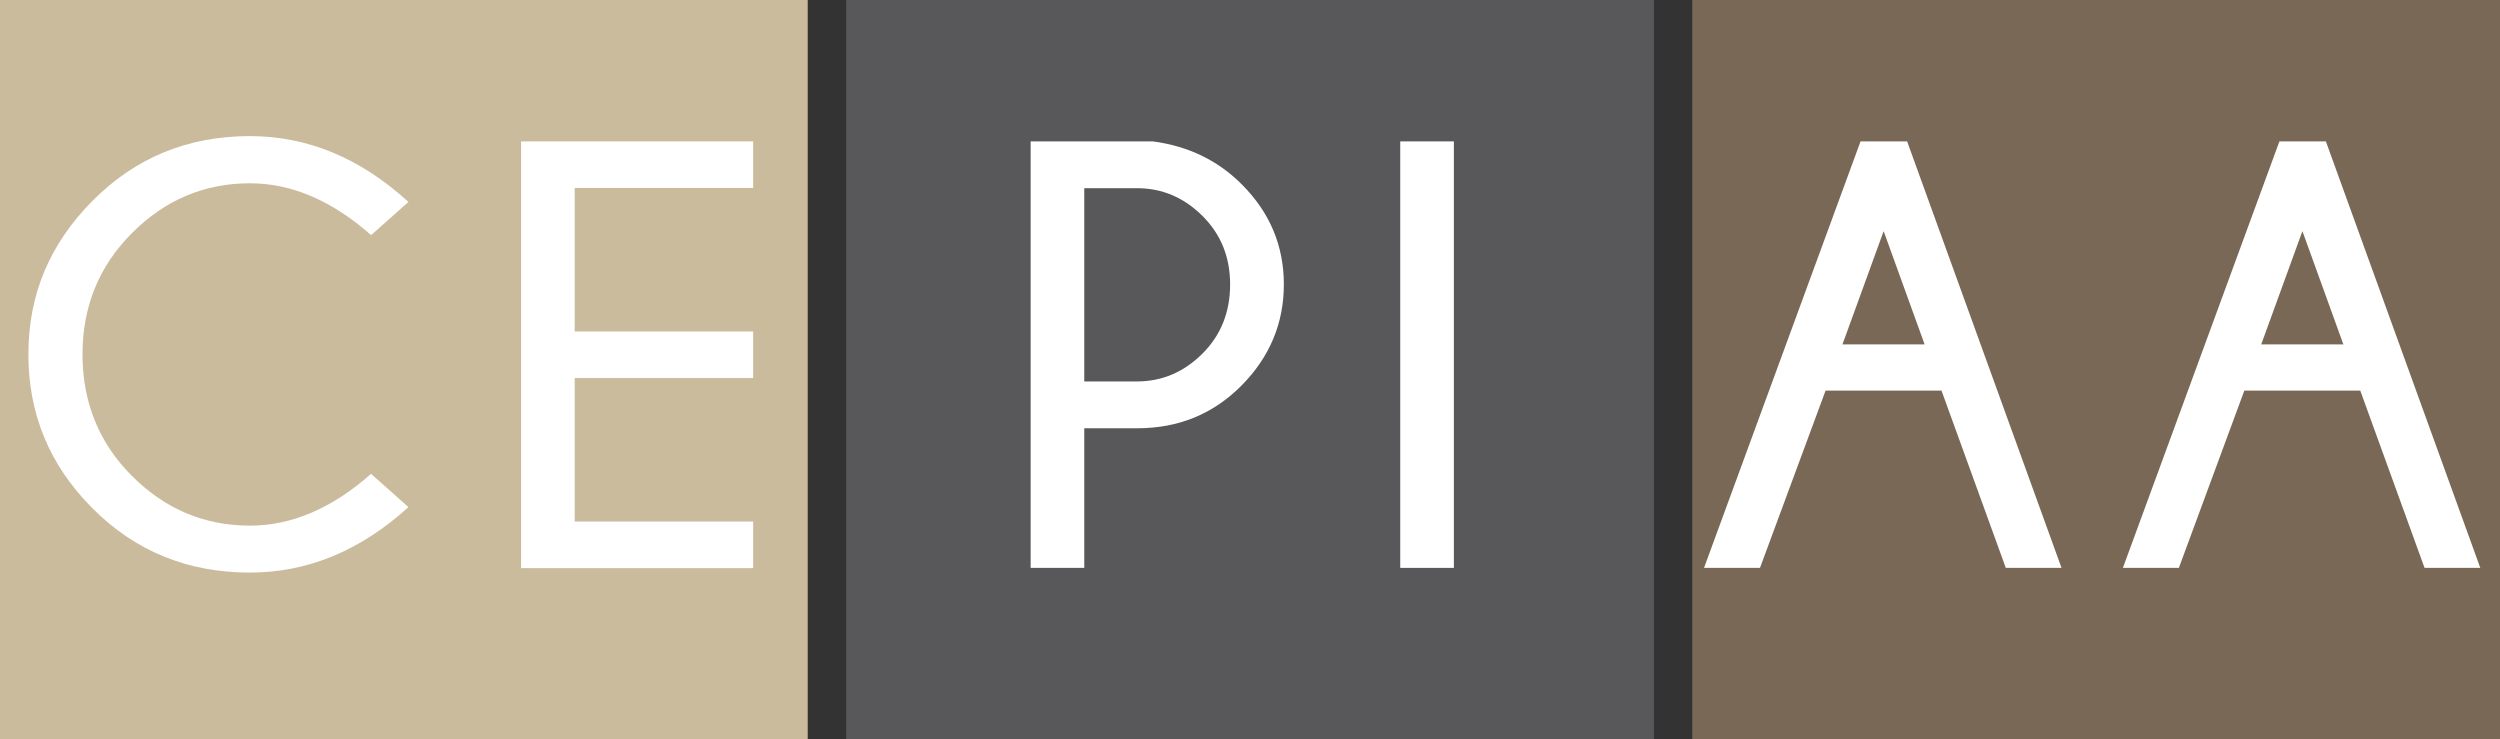
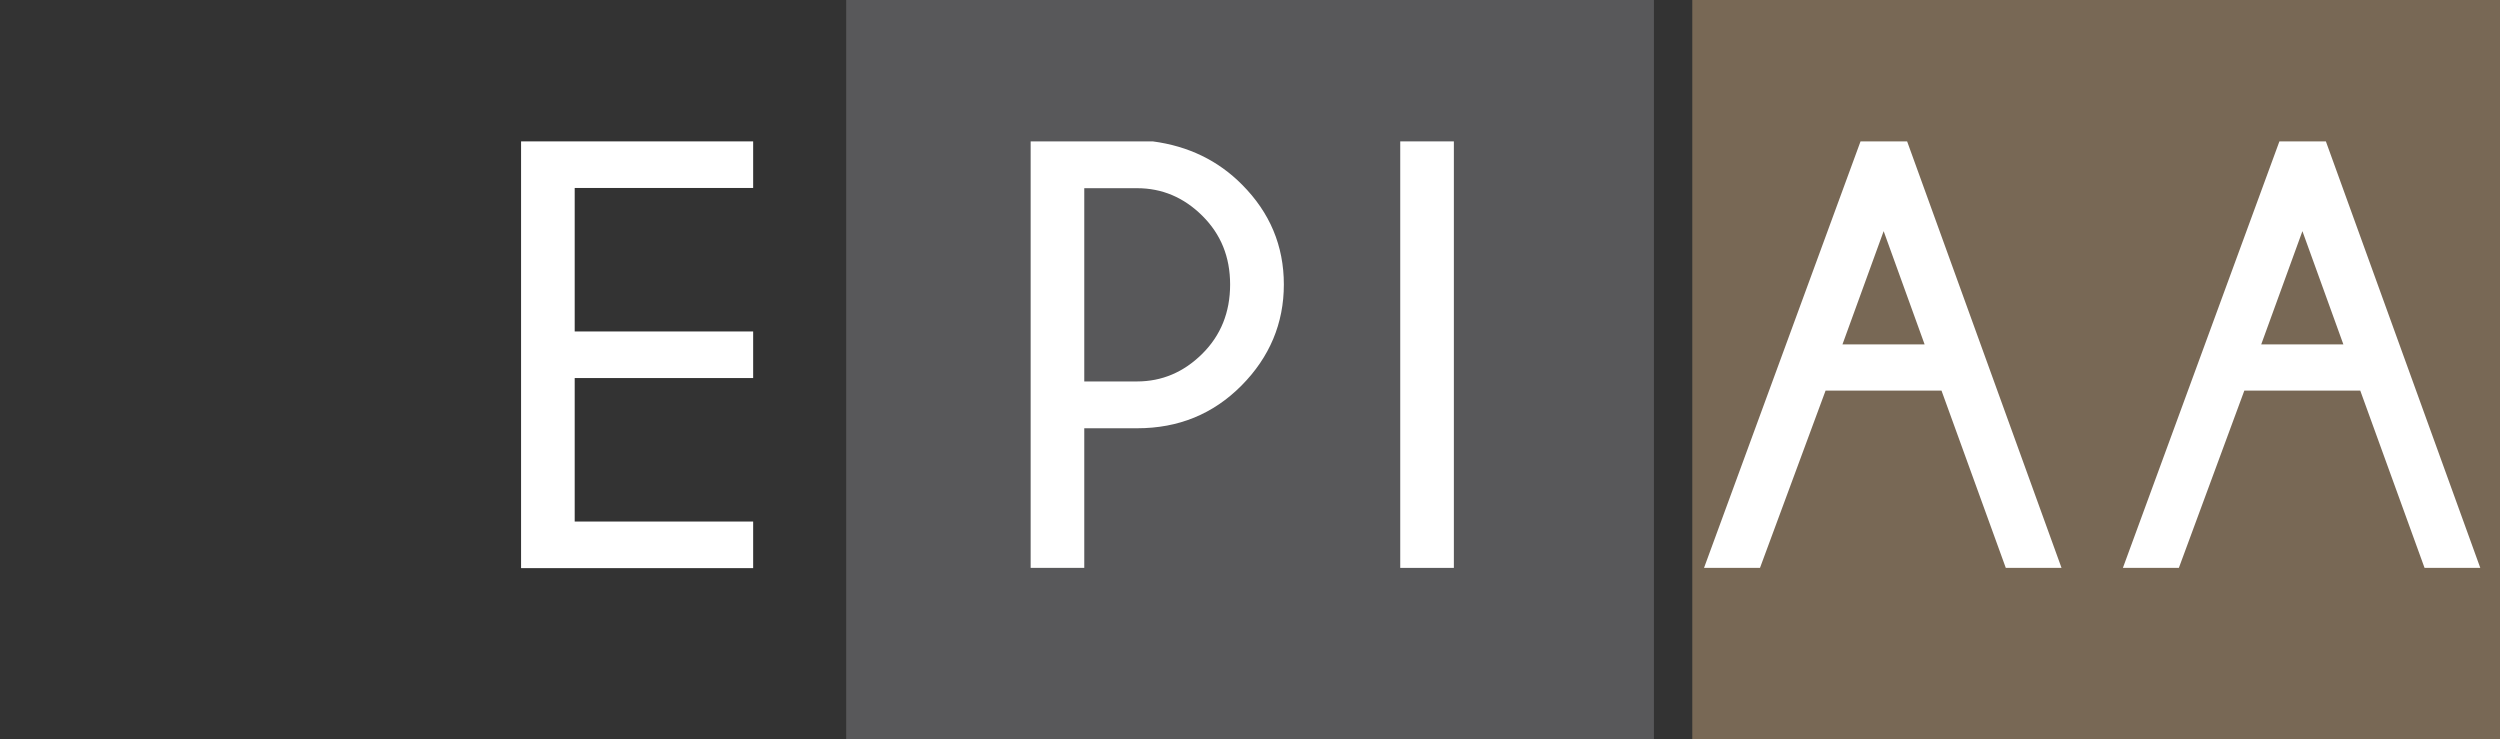
<svg xmlns="http://www.w3.org/2000/svg" id="Calque_1" data-name="Calque 1" viewBox="0 0 213.07 63.02">
  <rect x="0" y="0" width="213.07" height="63.02" fill="#333333" stroke="none" />
  <defs>
    <style>
      .cls-1 {
        fill: #fff;
      }

      .cls-2 {
        fill: #cbbb9d;
      }

      .cls-3 {
        fill: #58585a;
      }

      .cls-4 {
        fill: #786855;
      }
    </style>
  </defs>
  <rect class="cls-4" x="144.23" width="68.84" height="63.02" />
  <rect class="cls-3" x="72.12" width="68.84" height="63.02" />
-   <rect class="cls-2" width="68.84" height="63.02" />
  <g>
-     <path class="cls-1" d="M31.63,40.39l3.18,2.83c-4.09,3.72-8.6,5.58-13.52,5.58-5.29,0-9.76-1.82-13.4-5.47-3.65-3.65-5.47-8.02-5.47-13.13s1.82-9.41,5.47-13.09c3.65-3.67,8.11-5.51,13.4-5.51,4.92,0,9.42,1.87,13.52,5.61l-3.18,2.83c-3.34-2.95-6.78-4.42-10.33-4.42-3.87,0-7.22,1.41-10.04,4.23-2.82,2.82-4.23,6.27-4.23,10.35s1.41,7.57,4.23,10.38c2.82,2.81,6.17,4.22,10.04,4.22,3.55,0,7-1.47,10.33-4.42Z" />
    <path class="cls-1" d="M64.19,12.05v3.97h-15.21v12.23h15.21v3.97h-15.21v12.23h15.21v3.97h-19.78V12.05h19.78Z" />
  </g>
-   <path class="cls-1" d="M92.41,36.5v11.9h-4.57V12.05h10.41c3.03.4,5.57,1.63,7.61,3.69,2.37,2.38,3.56,5.21,3.56,8.51s-1.21,6.19-3.61,8.61c-2.41,2.43-5.37,3.64-8.89,3.64h-4.5ZM92.41,16.04v16.47h4.5c2.12,0,3.98-.79,5.56-2.36,1.58-1.57,2.37-3.54,2.37-5.9s-.79-4.29-2.37-5.86c-1.58-1.57-3.44-2.35-5.56-2.35h-4.5Z" />
+   <path class="cls-1" d="M92.41,36.5v11.9h-4.57V12.05h10.41c3.03.4,5.57,1.63,7.61,3.69,2.37,2.38,3.56,5.21,3.56,8.51s-1.21,6.19-3.61,8.61c-2.41,2.43-5.37,3.64-8.89,3.64h-4.5ZM92.41,16.04v16.47h4.5c2.12,0,3.98-.79,5.56-2.36,1.58-1.57,2.37-3.54,2.37-5.9s-.79-4.29-2.37-5.86c-1.58-1.57-3.44-2.35-5.56-2.35Z" />
  <path class="cls-1" d="M123.91,12.05v36.35h-4.57V12.05h4.57Z" />
  <path class="cls-1" d="M162.54,12.05l13.16,36.35h-4.75l-5.48-15.11h-9.88l-5.59,15.11h-4.77l13.34-36.35h3.97ZM164.03,29.35l-3.49-9.65-3.51,9.65h7Z" />
  <path class="cls-1" d="M198.23,12.05l13.16,36.35h-4.75l-5.48-15.11h-9.88l-5.58,15.11h-4.77l13.34-36.35h3.97ZM199.72,29.35l-3.49-9.65-3.51,9.65h7Z" />
</svg>